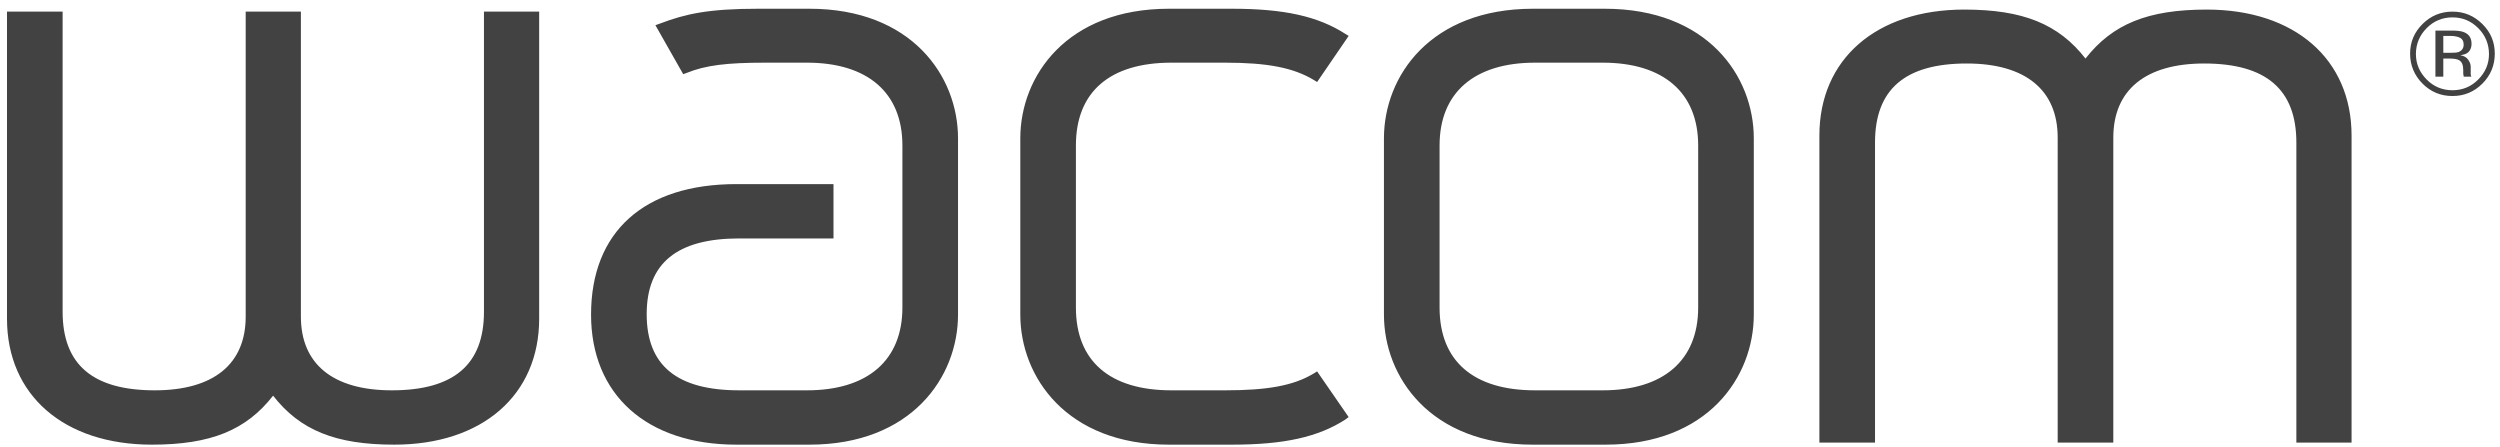
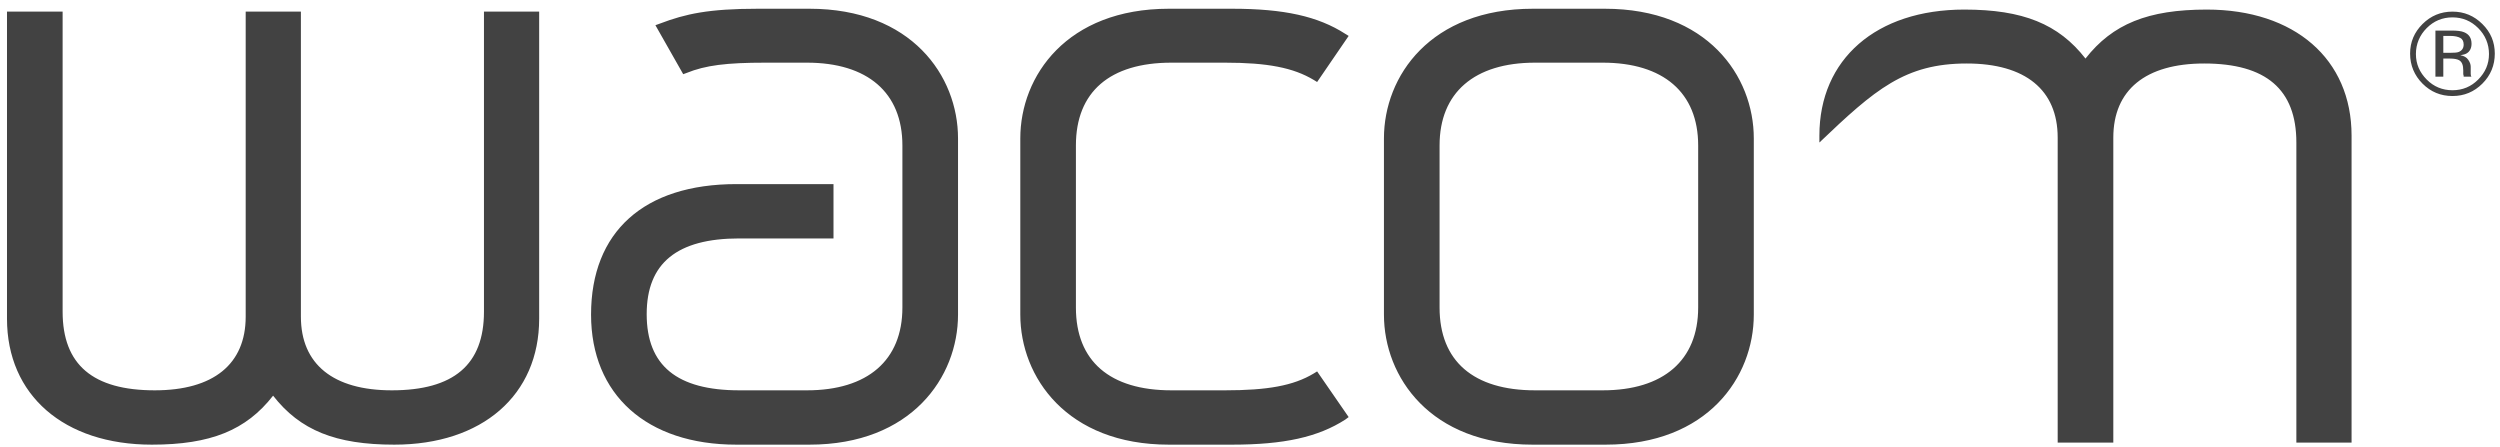
<svg xmlns="http://www.w3.org/2000/svg" width="123" height="22" viewBox="0 0 123 22" fill="none">
-   <path d="M37.291 0.43C34.871 0.43 33.733 0.679 32.471 1.159L32.246 1.24L33.614 3.65L33.778 3.59C34.709 3.212 35.736 3.083 37.658 3.083H39.701C42.688 3.083 44.398 4.558 44.398 7.154V15.133C44.398 17.728 42.688 19.204 39.701 19.204H36.372C33.31 19.204 31.817 17.988 31.817 15.457C31.817 12.947 33.31 11.731 36.372 11.731H41.008V9.058H36.229C31.685 9.058 29.08 11.401 29.08 15.478C29.08 19.419 31.82 21.877 36.229 21.877H39.823C44.841 21.877 47.135 18.557 47.135 15.478V6.81C47.135 3.731 44.841 0.43 39.823 0.43H37.291ZM57.51 0.43C52.492 0.43 50.199 3.731 50.199 6.81V15.478C50.199 18.557 52.492 21.877 57.51 21.877H60.615C63.171 21.877 64.846 21.507 66.19 20.642L66.354 20.52L64.802 18.273L64.638 18.374C63.635 18.977 62.365 19.204 60.267 19.204H57.633C54.604 19.204 52.935 17.766 52.935 15.133V7.154C52.935 4.52 54.604 3.083 57.633 3.083H60.267C62.363 3.083 63.631 3.33 64.638 3.934L64.802 4.035L66.354 1.767L66.19 1.666C64.846 0.801 63.173 0.43 60.615 0.43H57.51ZM75.422 0.43C70.388 0.43 68.09 3.731 68.09 6.81V15.478C68.09 18.557 70.383 21.877 75.401 21.877H78.996C84.015 21.877 86.287 18.557 86.287 15.478V6.81C86.287 3.732 83.993 0.43 78.955 0.43H75.422ZM96.642 0.471C92.313 0.471 89.514 2.908 89.514 6.668V21.776H92.251V7.012C92.251 4.4 93.723 3.124 96.765 3.124C99.65 3.124 101.238 4.426 101.238 6.769V21.776H103.975V6.769C103.975 4.426 105.562 3.124 108.447 3.124C111.49 3.124 112.981 4.4 112.981 7.012V21.776H115.697V6.668C115.697 2.908 112.898 0.471 108.57 0.471C105.681 0.471 103.937 1.179 102.606 2.881C101.278 1.179 99.528 0.471 96.642 0.471ZM0.344 0.572V15.68C0.344 19.44 3.142 21.877 7.472 21.877C10.357 21.877 12.107 21.171 13.436 19.467C14.765 21.171 16.513 21.877 19.399 21.877C23.727 21.877 26.527 19.44 26.527 15.68V0.572H23.811V15.336C23.811 17.947 22.319 19.204 19.277 19.204C16.393 19.204 14.804 17.92 14.804 15.579V0.572H12.088V15.579C12.088 17.919 10.5 19.204 7.615 19.204C4.573 19.204 3.081 17.947 3.081 15.336V0.572H0.344ZM120.661 0.572C120.087 0.572 119.596 0.777 119.19 1.18C118.783 1.584 118.577 2.067 118.577 2.638C118.577 3.214 118.787 3.712 119.19 4.116C119.594 4.521 120.082 4.724 120.661 4.724C121.238 4.724 121.724 4.521 122.131 4.116C122.54 3.709 122.744 3.211 122.744 2.638C122.744 2.065 122.54 1.583 122.131 1.18C121.724 0.777 121.238 0.572 120.661 0.572ZM120.661 0.855C121.158 0.855 121.577 1.031 121.927 1.382C122.275 1.73 122.458 2.164 122.458 2.658C122.458 3.154 122.275 3.564 121.927 3.914C121.579 4.264 121.159 4.44 120.661 4.44C120.164 4.44 119.742 4.264 119.394 3.914C119.048 3.564 118.863 3.154 118.863 2.658C118.863 2.165 119.046 1.73 119.394 1.382C119.744 1.031 120.166 0.855 120.661 0.855ZM119.823 1.504V3.772H120.211V2.881H120.538C120.754 2.881 120.902 2.914 120.988 2.962C121.131 3.046 121.192 3.205 121.192 3.468V3.65L121.212 3.731C121.215 3.742 121.21 3.744 121.212 3.752C121.215 3.759 121.209 3.763 121.212 3.772H121.6L121.58 3.752C121.569 3.731 121.563 3.691 121.559 3.63C121.555 3.57 121.559 3.521 121.559 3.468V3.286C121.559 3.17 121.521 3.062 121.437 2.941C121.354 2.82 121.228 2.747 121.049 2.719C121.192 2.696 121.299 2.667 121.376 2.617C121.526 2.521 121.6 2.354 121.6 2.152C121.6 1.864 121.469 1.682 121.232 1.585C121.101 1.529 120.904 1.504 120.62 1.504H119.823ZM120.211 1.767H120.559C120.782 1.767 120.947 1.81 121.049 1.868C121.151 1.923 121.212 2.028 121.212 2.192C121.212 2.367 121.127 2.494 120.967 2.557C120.883 2.59 120.75 2.597 120.579 2.597H120.211V1.767ZM75.524 3.083H78.853C81.84 3.083 83.55 4.558 83.55 7.154V15.133C83.55 17.728 81.84 19.204 78.853 19.204H75.524C72.494 19.204 70.827 17.766 70.827 15.133V7.154C70.827 4.558 72.538 3.083 75.524 3.083Z" fill="#424242" />
+   <path d="M37.291 0.43C34.871 0.43 33.733 0.679 32.471 1.159L32.246 1.24L33.614 3.65L33.778 3.59C34.709 3.212 35.736 3.083 37.658 3.083H39.701C42.688 3.083 44.398 4.558 44.398 7.154V15.133C44.398 17.728 42.688 19.204 39.701 19.204H36.372C33.31 19.204 31.817 17.988 31.817 15.457C31.817 12.947 33.31 11.731 36.372 11.731H41.008V9.058H36.229C31.685 9.058 29.08 11.401 29.08 15.478C29.08 19.419 31.82 21.877 36.229 21.877H39.823C44.841 21.877 47.135 18.557 47.135 15.478V6.81C47.135 3.731 44.841 0.43 39.823 0.43H37.291ZM57.51 0.43C52.492 0.43 50.199 3.731 50.199 6.81V15.478C50.199 18.557 52.492 21.877 57.51 21.877H60.615C63.171 21.877 64.846 21.507 66.19 20.642L66.354 20.52L64.802 18.273L64.638 18.374C63.635 18.977 62.365 19.204 60.267 19.204H57.633C54.604 19.204 52.935 17.766 52.935 15.133V7.154C52.935 4.52 54.604 3.083 57.633 3.083H60.267C62.363 3.083 63.631 3.33 64.638 3.934L64.802 4.035L66.354 1.767L66.19 1.666C64.846 0.801 63.173 0.43 60.615 0.43H57.51ZM75.422 0.43C70.388 0.43 68.09 3.731 68.09 6.81V15.478C68.09 18.557 70.383 21.877 75.401 21.877H78.996C84.015 21.877 86.287 18.557 86.287 15.478V6.81C86.287 3.732 83.993 0.43 78.955 0.43H75.422ZM96.642 0.471C92.313 0.471 89.514 2.908 89.514 6.668V21.776V7.012C92.251 4.4 93.723 3.124 96.765 3.124C99.65 3.124 101.238 4.426 101.238 6.769V21.776H103.975V6.769C103.975 4.426 105.562 3.124 108.447 3.124C111.49 3.124 112.981 4.4 112.981 7.012V21.776H115.697V6.668C115.697 2.908 112.898 0.471 108.57 0.471C105.681 0.471 103.937 1.179 102.606 2.881C101.278 1.179 99.528 0.471 96.642 0.471ZM0.344 0.572V15.68C0.344 19.44 3.142 21.877 7.472 21.877C10.357 21.877 12.107 21.171 13.436 19.467C14.765 21.171 16.513 21.877 19.399 21.877C23.727 21.877 26.527 19.44 26.527 15.68V0.572H23.811V15.336C23.811 17.947 22.319 19.204 19.277 19.204C16.393 19.204 14.804 17.92 14.804 15.579V0.572H12.088V15.579C12.088 17.919 10.5 19.204 7.615 19.204C4.573 19.204 3.081 17.947 3.081 15.336V0.572H0.344ZM120.661 0.572C120.087 0.572 119.596 0.777 119.19 1.18C118.783 1.584 118.577 2.067 118.577 2.638C118.577 3.214 118.787 3.712 119.19 4.116C119.594 4.521 120.082 4.724 120.661 4.724C121.238 4.724 121.724 4.521 122.131 4.116C122.54 3.709 122.744 3.211 122.744 2.638C122.744 2.065 122.54 1.583 122.131 1.18C121.724 0.777 121.238 0.572 120.661 0.572ZM120.661 0.855C121.158 0.855 121.577 1.031 121.927 1.382C122.275 1.73 122.458 2.164 122.458 2.658C122.458 3.154 122.275 3.564 121.927 3.914C121.579 4.264 121.159 4.44 120.661 4.44C120.164 4.44 119.742 4.264 119.394 3.914C119.048 3.564 118.863 3.154 118.863 2.658C118.863 2.165 119.046 1.73 119.394 1.382C119.744 1.031 120.166 0.855 120.661 0.855ZM119.823 1.504V3.772H120.211V2.881H120.538C120.754 2.881 120.902 2.914 120.988 2.962C121.131 3.046 121.192 3.205 121.192 3.468V3.65L121.212 3.731C121.215 3.742 121.21 3.744 121.212 3.752C121.215 3.759 121.209 3.763 121.212 3.772H121.6L121.58 3.752C121.569 3.731 121.563 3.691 121.559 3.63C121.555 3.57 121.559 3.521 121.559 3.468V3.286C121.559 3.17 121.521 3.062 121.437 2.941C121.354 2.82 121.228 2.747 121.049 2.719C121.192 2.696 121.299 2.667 121.376 2.617C121.526 2.521 121.6 2.354 121.6 2.152C121.6 1.864 121.469 1.682 121.232 1.585C121.101 1.529 120.904 1.504 120.62 1.504H119.823ZM120.211 1.767H120.559C120.782 1.767 120.947 1.81 121.049 1.868C121.151 1.923 121.212 2.028 121.212 2.192C121.212 2.367 121.127 2.494 120.967 2.557C120.883 2.59 120.75 2.597 120.579 2.597H120.211V1.767ZM75.524 3.083H78.853C81.84 3.083 83.55 4.558 83.55 7.154V15.133C83.55 17.728 81.84 19.204 78.853 19.204H75.524C72.494 19.204 70.827 17.766 70.827 15.133V7.154C70.827 4.558 72.538 3.083 75.524 3.083Z" fill="#424242" />
</svg>